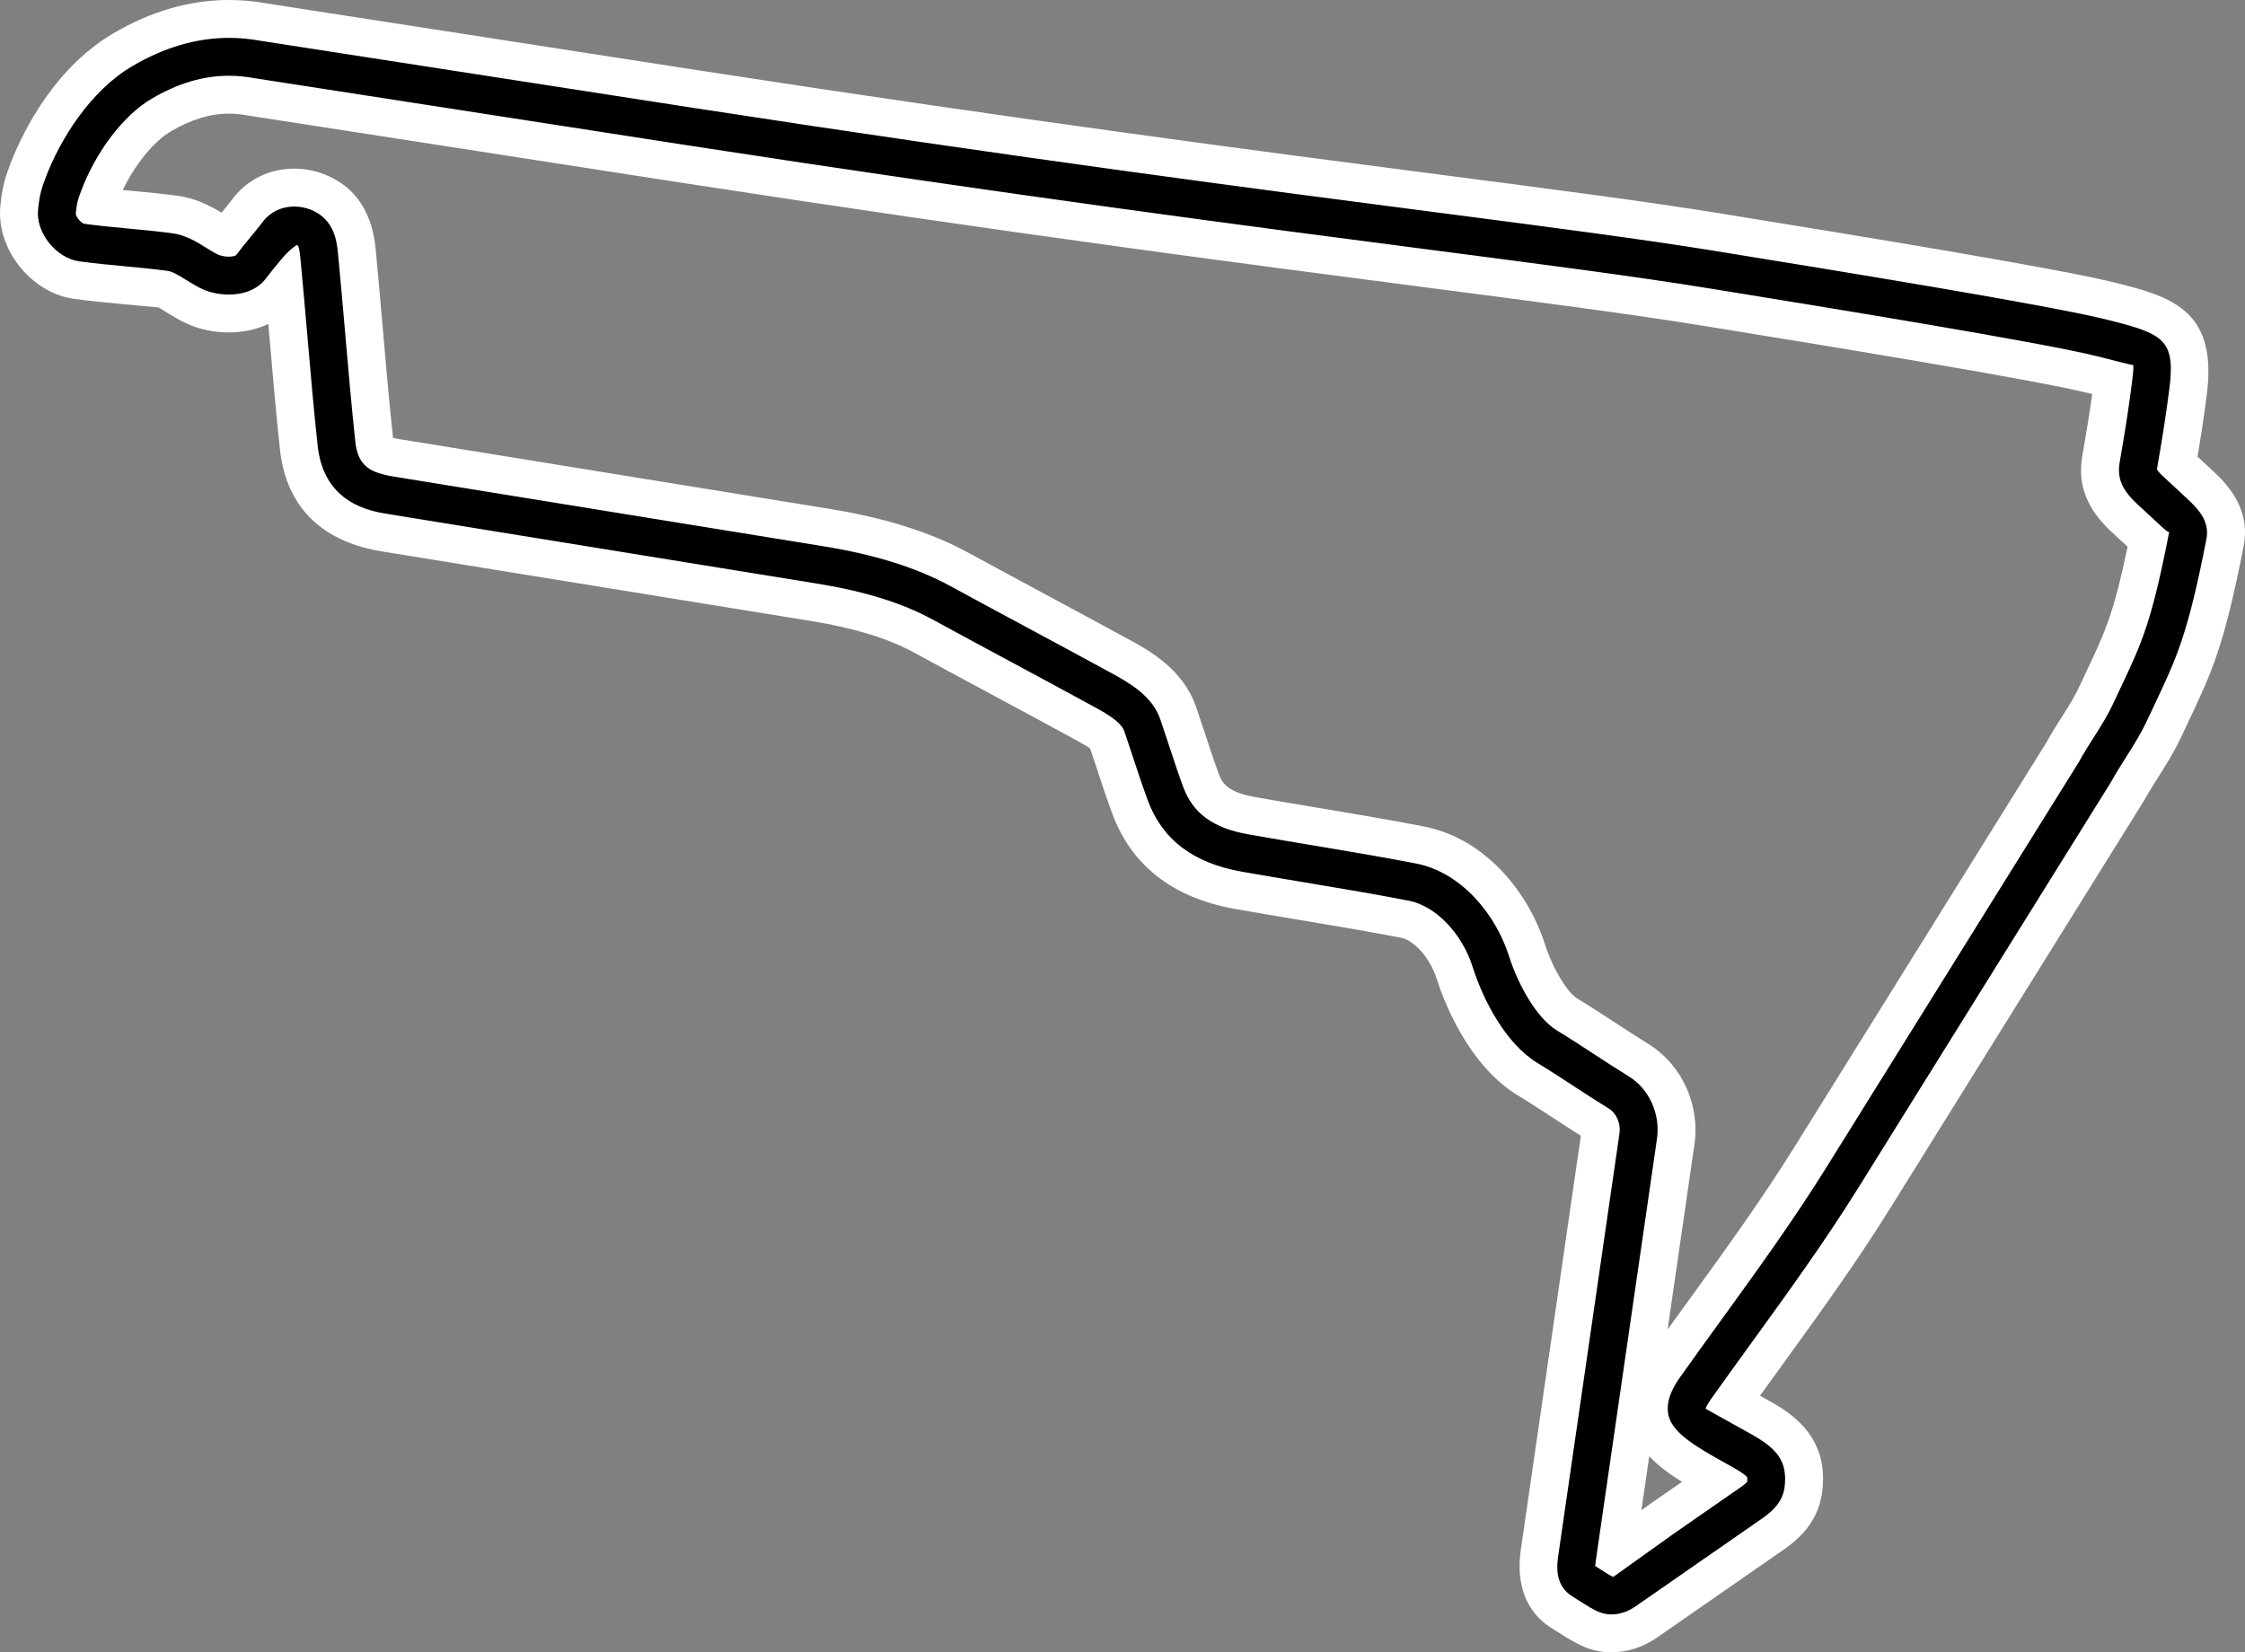
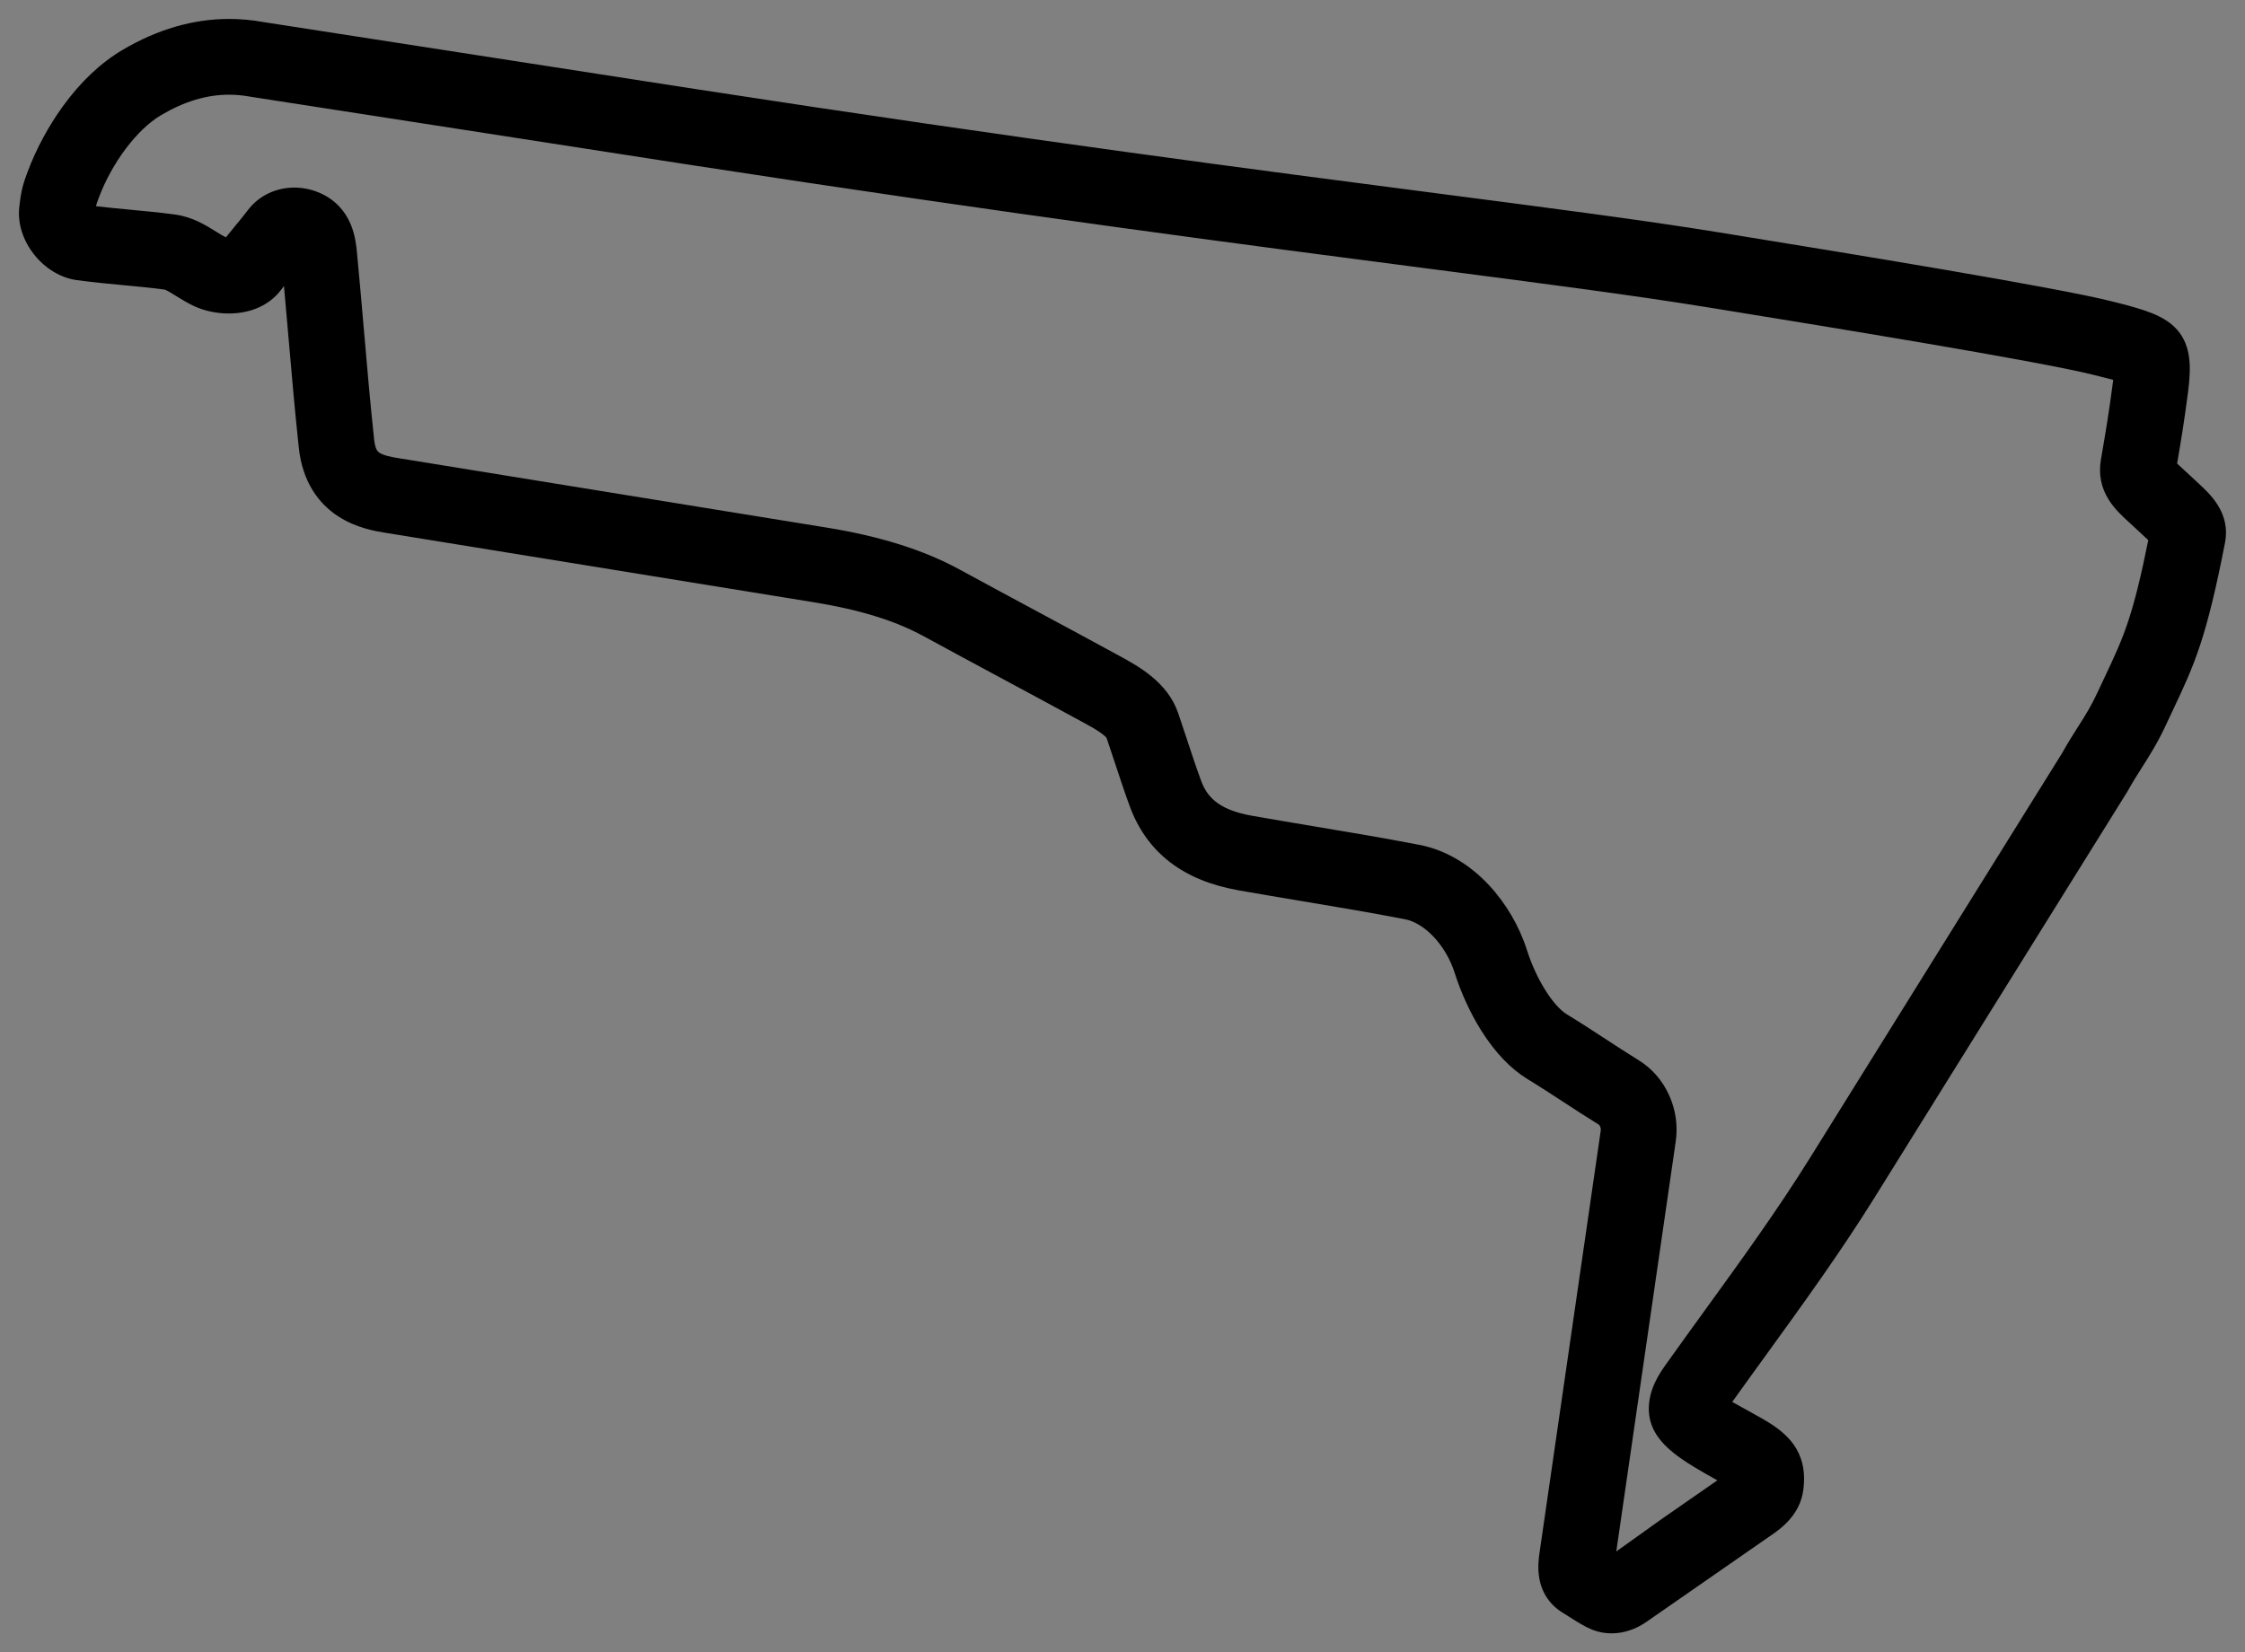
<svg xmlns="http://www.w3.org/2000/svg" width="474.013" height="348.937" viewBox="0 0 474.013 348.937">
  <rect x="0" y="0" width="474.013" height="348.937" fill="#808080" stroke="none" />
  <g id="Mexico_City" data-name="Mexico City" transform="translate(-1497.488 -58.559)">
    <path d="M 1837.743 403.495 C 1836.33 403.495 1834.963 403.235 1833.679 402.723 C 1832.308 402.179 1830.848 401.309 1829.079 400.17 L 1827.521 399.193 C 1824.819 397.567 1823.089 395.066 1822.514 391.955 C 1822.088 389.65 1822.388 387.567 1822.568 386.322 L 1835.465 297.357 L 1835.466 297.352 L 1835.467 297.347 C 1835.558 296.727 1835.247 296.183 1835.094 296.086 C 1832.299 294.358 1829.92 292.803 1827.62 291.299 L 1827.595 291.283 C 1825.126 289.669 1822.794 288.144 1819.999 286.437 C 1816.427 284.256 1813.147 280.814 1810.25 276.21 C 1807.974 272.592 1805.98 268.268 1804.637 264.033 C 1803.721 261.134 1802.105 258.385 1800.087 256.289 C 1798.217 254.347 1796.11 253.069 1794.154 252.692 C 1786.974 251.3 1779.656 250.077 1772.579 248.894 L 1772.537 248.887 C 1768.093 248.145 1763.498 247.377 1758.956 246.571 C 1756.109 246.064 1753.474 245.324 1751.123 244.369 C 1748.694 243.384 1746.488 242.138 1744.565 240.668 C 1740.683 237.699 1737.807 233.707 1736.017 228.801 C 1734.875 225.691 1733.9 222.728 1732.958 219.861 L 1731.136 214.408 C 1731.053 214.29 1730.699 213.855 1729.597 213.109 C 1728.563 212.409 1727.331 211.739 1726.139 211.091 L 1726.137 211.09 L 1726.134 211.088 C 1720.492 208.009 1714.683 204.885 1709.066 201.863 C 1703.588 198.916 1697.923 195.87 1692.447 192.884 C 1686.469 189.627 1678.921 187.295 1669.374 185.755 L 1578.793 171.064 C 1576.821 170.743 1572.721 170.077 1568.927 167.621 C 1566.712 166.187 1564.894 164.342 1563.523 162.138 C 1561.943 159.599 1560.954 156.573 1560.583 153.144 C 1559.738 145.285 1559.053 137.366 1558.391 129.708 C 1558.087 126.183 1557.775 122.575 1557.446 118.966 C 1557.239 119.232 1557.033 119.499 1556.83 119.77 L 1556.827 119.774 L 1556.824 119.779 C 1555.578 121.428 1553.938 122.7 1551.95 123.559 C 1550.102 124.357 1548.026 124.762 1545.78 124.762 C 1543.269 124.762 1540.714 124.228 1538.584 123.259 L 1538.579 123.257 L 1538.575 123.255 C 1537.192 122.621 1535.936 121.857 1534.664 121.064 C 1533.927 120.604 1532.701 119.84 1532.238 119.712 C 1529.288 119.318 1526.339 119.042 1523.487 118.775 L 1523.425 118.769 C 1520.303 118.476 1517.074 118.173 1513.714 117.717 C 1510.364 117.268 1507.09 115.316 1504.731 112.362 C 1502.356 109.389 1501.196 105.76 1501.549 102.407 C 1501.935 98.685 1502.422 97.248 1503.322 94.827 L 1503.323 94.824 L 1503.324 94.821 C 1505.087 90.095 1507.725 85.192 1510.752 81.016 C 1514.524 75.814 1518.772 71.801 1523.379 69.09 C 1530.716 64.756 1538.276 62.558 1545.849 62.558 C 1548.265 62.558 1550.718 62.783 1553.141 63.225 L 1644.767 77.431 C 1713.86 88.082 1764.062 94.605 1800.718 99.367 C 1825.301 102.561 1844.715 105.083 1860.235 107.602 C 1886.949 111.941 1931.659 119.202 1943.645 122.263 L 1944.856 122.571 C 1947.297 123.192 1949.844 123.883 1951.919 124.727 C 1954.295 125.692 1955.988 126.823 1957.247 128.285 C 1958.634 129.897 1959.444 131.864 1959.725 134.3 C 1959.942 136.181 1959.861 138.389 1959.463 141.459 L 1959.462 141.463 L 1959.462 141.468 C 1958.638 147.715 1958.096 151.027 1957.168 156.457 C 1957.521 156.786 1957.896 157.126 1958.142 157.349 L 1958.161 157.366 L 1958.18 157.383 L 1961.648 160.604 C 1962.916 161.777 1964.492 163.236 1965.684 165.112 C 1967.294 167.643 1967.832 170.348 1967.284 173.15 C 1965.408 182.788 1963.783 189.472 1962.014 194.82 C 1960.313 199.966 1958.569 203.664 1956.362 208.346 L 1954.823 211.624 C 1953.084 215.378 1951.403 218.024 1949.777 220.583 L 1949.743 220.638 C 1948.778 222.156 1947.781 223.727 1946.724 225.628 L 1946.675 225.715 L 1946.623 225.799 L 1893.199 311.599 C 1886.119 322.971 1878.199 333.908 1870.539 344.485 L 1870.505 344.532 C 1868.111 347.839 1865.643 351.246 1863.235 354.621 C 1864.812 355.498 1866.525 356.45 1867.571 357.031 L 1867.723 357.115 C 1869.199 357.935 1870.396 358.606 1871.252 359.159 L 1871.255 359.161 L 1871.258 359.163 C 1873.056 360.329 1875.309 361.993 1876.784 364.529 C 1878.206 366.973 1878.686 369.796 1878.25 373.158 C 1877.548 378.672 1873.253 381.578 1870.925 383.145 L 1845.136 401.056 L 1845.136 401.056 C 1842.851 402.652 1840.294 403.495 1837.743 403.495 Z M 1851.297 299.671 L 1838.752 386.203 L 1848.336 379.35 L 1848.358 379.334 L 1848.38 379.319 L 1860.092 371.179 L 1859.954 371.102 C 1856.509 369.189 1853.214 367.307 1850.755 365.316 C 1849.343 364.173 1848.263 363.043 1847.453 361.861 C 1846.454 360.403 1845.858 358.84 1845.682 357.214 L 1845.682 357.207 L 1845.681 357.199 C 1845.455 355.035 1845.866 352.8 1846.904 350.557 C 1847.684 348.87 1848.677 347.48 1849.333 346.561 C 1852.054 342.732 1854.863 338.852 1857.58 335.101 C 1865.079 324.745 1872.832 314.039 1879.617 303.142 L 1932.885 217.601 C 1934.055 215.494 1935.232 213.641 1936.272 212.004 L 1936.344 211.89 C 1937.776 209.636 1939.013 207.689 1940.312 204.885 L 1940.316 204.877 L 1940.32 204.868 L 1941.886 201.529 L 1941.888 201.526 L 1941.89 201.522 C 1943.959 197.133 1945.454 193.962 1946.89 189.591 C 1948.278 185.368 1949.556 180.204 1951.079 172.623 C 1950.98 172.532 1950.88 172.439 1950.779 172.346 L 1950.776 172.343 L 1950.771 172.339 L 1947.384 169.192 C 1945.732 167.697 1944.027 166.15 1942.752 164.134 C 1941.122 161.56 1940.558 158.706 1941.074 155.65 L 1941.074 155.645 L 1941.075 155.64 C 1942.207 149.03 1942.724 146.012 1943.597 139.395 L 1943.597 139.395 C 1943.617 139.236 1943.645 139.021 1943.676 138.777 C 1942.925 138.589 1942.018 138.359 1940.915 138.078 L 1940.914 138.078 L 1940.909 138.077 L 1939.688 137.766 C 1928.393 134.881 1882.691 127.459 1858.138 123.471 L 1858.124 123.469 C 1842.407 120.918 1823.106 118.41 1798.67 115.235 L 1798.661 115.234 L 1798.654 115.233 C 1761.919 110.461 1711.608 103.924 1642.322 93.243 L 1550.522 79.008 L 1550.468 79 L 1550.415 78.99 C 1548.827 78.7 1547.334 78.558 1545.849 78.558 C 1541.111 78.558 1536.419 79.969 1531.506 82.872 L 1531.503 82.874 L 1531.5 82.876 C 1526.409 85.872 1521.111 92.918 1518.316 100.408 C 1518.025 101.194 1517.861 101.636 1517.747 102.103 C 1520.148 102.391 1522.527 102.614 1524.844 102.832 L 1524.918 102.838 C 1527.974 103.125 1531.134 103.421 1534.424 103.862 L 1534.429 103.863 L 1534.434 103.863 C 1538.129 104.369 1540.902 106.098 1543.13 107.487 L 1543.33 107.612 C 1543.995 108.027 1544.624 108.42 1545.179 108.681 C 1545.181 108.681 1545.182 108.682 1545.184 108.682 C 1545.868 107.814 1546.571 106.964 1547.217 106.182 L 1547.27 106.118 C 1548.155 105.046 1548.992 104.034 1549.802 102.966 C 1550.93 101.464 1552.428 100.235 1554.135 99.411 C 1555.811 98.602 1557.71 98.174 1559.627 98.174 C 1561.318 98.174 1562.981 98.492 1564.57 99.12 L 1564.57 99.12 C 1566.297 99.801 1567.791 100.785 1569.008 102.045 C 1570.046 103.121 1570.887 104.402 1571.506 105.855 C 1572.532 108.261 1572.749 110.683 1572.879 112.134 C 1573.422 117.799 1573.884 123.152 1574.332 128.33 L 1574.334 128.36 C 1574.988 135.921 1575.664 143.738 1576.491 151.427 C 1576.711 153.46 1577.254 153.897 1577.458 154.062 C 1578.261 154.708 1580.067 155.061 1581.357 155.271 L 1671.929 169.96 C 1683.289 171.793 1692.506 174.696 1700.104 178.834 C 1705.554 181.806 1711.192 184.839 1716.645 187.772 C 1722.289 190.808 1728.122 193.946 1733.746 197.015 L 1733.746 197.015 C 1737.817 199.228 1743.97 202.574 1746.231 209.098 L 1746.238 209.119 L 1746.245 209.14 L 1748.147 214.832 L 1748.15 214.841 L 1748.153 214.851 L 1748.172 214.909 C 1749.106 217.749 1749.988 220.432 1751.042 223.301 L 1751.043 223.305 L 1751.044 223.309 C 1752.18 226.421 1754.263 229.484 1761.755 230.818 C 1766.216 231.609 1770.769 232.37 1775.172 233.106 C 1782.372 234.309 1789.814 235.553 1797.193 236.983 C 1802.592 238.025 1807.684 240.981 1811.915 245.531 C 1815.484 249.369 1818.317 254.225 1819.891 259.204 C 1821.809 265.252 1825.363 270.965 1828.339 272.783 C 1831.335 274.612 1833.897 276.287 1836.375 277.907 L 1836.411 277.931 C 1838.615 279.372 1840.895 280.862 1843.534 282.494 L 1843.541 282.498 L 1843.548 282.502 C 1846.339 284.243 1848.549 286.806 1849.94 289.915 C 1851.316 292.988 1851.785 296.362 1851.297 299.671 Z" stroke="none" />
-     <path d="M 1545.849 66.558 C 1539 66.558 1532.12 68.571 1525.407 72.538 C 1516.431 77.82 1510.051 88.232 1507.071 96.219 C 1506.244 98.446 1505.864 99.568 1505.527 102.825 C 1505.016 107.685 1509.342 113.098 1514.252 113.754 C 1517.505 114.195 1520.651 114.491 1523.798 114.786 C 1526.775 115.065 1529.753 115.343 1532.819 115.754 C 1533.958 115.91 1535.329 116.765 1536.781 117.67 C 1537.918 118.379 1539.058 119.076 1540.24 119.618 C 1541.861 120.355 1543.828 120.762 1545.78 120.762 C 1549.19 120.762 1551.977 119.559 1553.631 117.368 C 1554.554 116.139 1555.511 114.983 1556.468 113.825 C 1557.446 112.642 1558.423 111.457 1560.165 110.283 C 1560.568 110.441 1560.739 111.098 1560.966 113.642 C 1561.471 118.884 1561.923 124.123 1562.376 129.363 C 1563.048 137.137 1563.721 144.914 1564.56 152.713 C 1565.88 164.912 1575.725 166.513 1579.433 167.115 L 1670.011 181.806 C 1680.013 183.42 1687.978 185.895 1694.362 189.372 C 1699.823 192.349 1705.391 195.345 1710.96 198.34 C 1716.68 201.417 1722.4 204.494 1728.05 207.577 C 1730.77 209.055 1734.154 210.896 1734.89 213.019 L 1736.753 218.598 C 1737.714 221.52 1738.66 224.394 1739.774 227.43 C 1742.837 235.824 1749.339 240.796 1759.654 242.633 C 1764.167 243.433 1768.681 244.187 1773.196 244.942 C 1780.432 246.151 1787.67 247.361 1794.912 248.765 C 1800.614 249.865 1806.181 255.645 1808.45 262.824 C 1810.708 269.942 1815.475 278.986 1822.084 283.024 C 1824.941 284.769 1827.355 286.347 1829.808 287.951 C 1832.119 289.461 1834.463 290.994 1837.21 292.692 C 1838.821 293.697 1839.731 295.848 1839.424 297.931 L 1826.527 386.893 C 1826.223 389 1825.591 393.386 1829.611 395.782 L 1831.224 396.793 C 1832.618 397.691 1834.028 398.558 1835.158 399.007 C 1837.537 399.956 1840.368 399.507 1842.847 397.776 L 1868.668 379.842 C 1870.716 378.464 1873.811 376.382 1874.283 372.646 C 1874.956 367.458 1872.794 364.926 1869.082 362.519 C 1868.329 362.033 1867.15 361.372 1865.781 360.612 C 1863.535 359.364 1858.275 356.443 1857.617 356.068 C 1857.692 355.504 1858.677 354.125 1859.104 353.528 C 1861.807 349.724 1864.551 345.934 1867.299 342.139 C 1874.918 331.618 1882.797 320.738 1889.803 309.485 L 1943.227 223.685 C 1944.354 221.657 1945.399 220.016 1946.401 218.438 C 1948.051 215.841 1949.593 213.399 1951.198 209.934 L 1952.744 206.64 C 1957.078 197.447 1959.465 192.383 1963.359 172.383 C 1964.145 168.362 1961.251 165.686 1958.926 163.535 L 1955.458 160.314 C 1954.39 159.348 1953.061 158.144 1952.905 157.656 C 1954.068 150.863 1954.606 147.702 1955.496 140.945 C 1956.819 130.736 1954.634 129.186 1943.869 126.447 L 1942.656 126.138 C 1930.842 123.122 1886.526 115.925 1859.594 111.551 C 1844.14 109.042 1824.753 106.523 1800.207 103.334 C 1763.531 98.569 1713.3 92.043 1644.154 81.383 L 1552.472 67.169 C 1550.202 66.751 1547.994 66.558 1545.849 66.558 M 1955.417 170.901 C 1955.458 170.901 1955.489 170.885 1955.507 170.852 C 1951.804 189.875 1949.699 194.337 1945.508 203.228 L 1943.942 206.567 C 1942.508 209.661 1941.12 211.832 1939.648 214.149 C 1938.569 215.847 1937.448 217.616 1936.335 219.628 L 1883.012 305.256 C 1876.153 316.273 1868.358 327.037 1860.82 337.447 C 1858.057 341.261 1855.299 345.071 1852.588 348.886 C 1851.363 350.6 1849.313 353.47 1849.659 356.784 C 1850.09 360.768 1854.784 363.655 1861.896 367.605 C 1863.075 368.26 1864.094 368.821 1864.735 369.235 C 1866.115 370.129 1866.363 370.478 1866.386 370.509 C 1866.389 370.519 1866.459 370.771 1866.399 371.441 C 1866.163 371.885 1864.888 372.743 1863.423 373.735 L 1850.663 382.604 L 1838.117 391.574 C 1837.371 391.278 1836.473 390.658 1835.556 390.068 L 1834.291 389.276 C 1834.322 388.891 1834.394 388.386 1834.444 388.041 L 1847.339 299.093 C 1848.109 293.884 1845.74 288.584 1841.431 285.896 C 1838.734 284.228 1836.444 282.731 1834.186 281.255 C 1831.667 279.608 1829.188 277.988 1826.254 276.196 C 1821.824 273.491 1817.95 266.316 1816.077 260.409 C 1813.444 252.082 1806.348 242.824 1796.431 240.91 C 1789.125 239.494 1781.819 238.272 1774.515 237.052 C 1770.026 236.301 1765.538 235.551 1761.054 234.756 C 1753.591 233.427 1749.346 230.322 1747.287 224.68 C 1746.202 221.726 1745.286 218.936 1744.353 216.1 L 1742.452 210.407 C 1740.698 205.348 1735.597 202.574 1731.835 200.529 C 1726.219 197.464 1720.484 194.379 1714.75 191.295 C 1709.195 188.306 1703.639 185.318 1698.19 182.347 C 1690.997 178.429 1682.196 175.668 1671.289 173.909 L 1580.715 159.219 C 1575.716 158.406 1573.075 157.044 1572.514 151.855 C 1571.681 144.114 1571.014 136.393 1570.347 128.674 C 1569.891 123.408 1569.436 118.144 1568.895 112.498 C 1568.657 109.827 1568.213 104.855 1563.103 102.841 C 1561.984 102.399 1560.814 102.174 1559.627 102.174 C 1556.938 102.174 1554.517 103.346 1552.998 105.372 C 1552.117 106.533 1551.208 107.631 1550.301 108.73 C 1549.266 109.982 1548.233 111.235 1547.319 112.471 C 1547.218 112.546 1546.719 112.762 1545.78 112.762 C 1544.828 112.762 1544.006 112.542 1543.563 112.34 C 1542.693 111.942 1541.857 111.407 1541.014 110.881 C 1539.01 109.632 1536.739 108.216 1533.892 107.826 C 1530.707 107.4 1527.625 107.11 1524.545 106.821 C 1521.506 106.536 1518.469 106.253 1515.32 105.825 C 1514.652 105.723 1513.468 104.321 1513.484 103.656 C 1513.731 101.265 1513.909 100.786 1514.569 99.01 C 1517.708 90.595 1523.555 82.91 1529.471 79.429 C 1535.017 76.151 1540.375 74.558 1545.849 74.558 C 1547.525 74.558 1549.25 74.71 1551.135 75.056 L 1642.932 89.289 C 1712.175 99.964 1762.46 106.497 1799.177 111.267 C 1823.652 114.447 1842.983 116.959 1858.765 119.521 C 1883.384 123.519 1929.208 130.961 1940.675 133.889 L 1941.897 134.201 C 1944.691 134.911 1947.581 135.646 1947.898 135.658 C 1948.039 136.238 1947.752 138.452 1947.563 139.908 C 1946.69 146.534 1946.162 149.637 1945.018 156.315 C 1944.236 160.947 1947.079 163.52 1950.089 166.245 L 1953.494 169.408 C 1954.188 170.05 1955.107 170.901 1955.417 170.901 M 1545.849 58.558 C 1548.526 58.558 1551.241 58.808 1553.92 59.301 L 1645.38 73.478 C 1714.425 84.122 1764.601 90.641 1801.238 95.401 C 1825.852 98.599 1845.294 101.124 1860.876 103.654 C 1889.388 108.285 1932.476 115.282 1944.635 118.387 L 1945.844 118.695 C 1957.143 121.569 1965.615 125.109 1963.429 141.973 C 1962.716 147.388 1962.226 150.536 1961.475 154.986 L 1964.37 157.673 C 1967.115 160.212 1972.852 165.518 1971.21 173.918 C 1967.127 194.892 1964.437 200.598 1959.98 210.051 L 1958.441 213.332 C 1956.605 217.294 1954.772 220.181 1953.154 222.728 C 1952.203 224.225 1951.247 225.723 1950.22 227.571 L 1896.594 313.713 C 1889.441 325.204 1881.479 336.198 1873.779 346.831 C 1872.208 349 1870.648 351.154 1869.101 353.305 C 1869.271 353.399 1869.43 353.488 1869.578 353.57 C 1871.225 354.484 1872.564 355.244 1873.422 355.798 C 1877.83 358.657 1883.522 363.61 1882.216 373.675 C 1881.292 380.991 1875.781 384.698 1873.133 386.48 L 1847.411 404.347 C 1844.466 406.403 1841.117 407.495 1837.743 407.495 C 1835.819 407.495 1833.951 407.139 1832.192 406.437 C 1830.688 405.839 1828.765 404.725 1826.892 403.519 L 1825.361 402.559 C 1821.59 400.314 1817.206 395.483 1818.609 385.751 L 1831.27 298.415 C 1829.187 297.102 1827.298 295.868 1825.431 294.647 C 1823.025 293.074 1820.684 291.542 1817.915 289.851 C 1807.228 283.324 1802.132 269.365 1800.825 265.243 C 1799.328 260.511 1795.805 257.084 1793.396 256.62 C 1786.232 255.231 1779.078 254.036 1771.927 252.841 C 1767.336 252.074 1762.796 251.315 1758.257 250.51 C 1745.072 248.163 1736.327 241.32 1732.259 230.173 C 1731.117 227.063 1730.142 224.104 1729.153 221.096 L 1727.661 216.629 C 1726.806 216.007 1725.177 215.12 1724.229 214.605 C 1718.597 211.532 1712.906 208.471 1707.215 205.409 C 1701.588 202.383 1696.006 199.38 1690.533 196.396 C 1684.96 193.36 1677.829 191.171 1668.737 189.704 L 1578.153 175.012 C 1561.977 172.383 1557.508 161.903 1556.607 153.574 C 1555.761 145.715 1555.083 137.882 1554.406 130.052 C 1554.317 129.024 1554.229 127.997 1554.139 126.97 C 1551.68 128.146 1548.851 128.762 1545.78 128.762 C 1542.665 128.762 1539.604 128.118 1536.927 126.899 C 1535.422 126.21 1533.978 125.35 1532.548 124.458 C 1531.951 124.086 1531.393 123.696 1530.866 123.467 C 1528.82 123.29 1525.967 123.024 1523.116 122.757 C 1519.796 122.446 1516.542 122.138 1513.176 121.681 C 1504.061 120.465 1496.615 111.077 1497.571 101.988 C 1497.981 98.031 1498.521 96.264 1499.572 93.434 C 1501.254 88.925 1507.784 73.626 1521.35 65.643 C 1529.302 60.944 1537.549 58.558 1545.849 58.558 Z M 1939.238 141.779 L 1938.7 141.642 C 1927.575 138.801 1880.239 131.113 1857.49 127.419 C 1841.831 124.876 1822.562 122.373 1798.166 119.203 C 1761.39 114.425 1711.05 107.885 1641.713 97.196 L 1549.909 82.961 C 1548.323 82.674 1547.068 82.558 1545.849 82.558 C 1541.846 82.558 1537.82 83.787 1533.541 86.316 C 1529.925 88.444 1526.019 93.278 1523.405 98.678 C 1524.01 98.736 1524.615 98.793 1525.22 98.849 C 1528.476 99.154 1531.662 99.456 1534.955 99.897 C 1538.927 100.441 1541.949 102.074 1544.259 103.482 C 1545.086 102.481 1545.867 101.535 1546.624 100.537 C 1549.647 96.506 1554.396 94.174 1559.627 94.174 C 1561.826 94.174 1563.985 94.587 1566.046 95.402 C 1575.742 99.223 1576.586 108.679 1576.864 111.787 C 1577.402 117.406 1577.86 122.695 1578.317 127.985 C 1578.981 135.669 1579.642 143.325 1580.468 150.999 C 1580.468 151.007 1580.469 151.014 1580.469 151.021 C 1580.813 151.106 1581.305 151.21 1581.998 151.322 L 1672.57 166.012 C 1684.38 167.917 1694.015 170.963 1702.017 175.322 C 1707.447 178.282 1712.981 181.259 1718.514 184.236 C 1724.288 187.342 1730.036 190.434 1735.667 193.506 C 1739.99 195.857 1747.243 199.8 1750.01 207.788 L 1751.941 213.565 C 1752.871 216.393 1753.753 219.08 1754.796 221.922 C 1755.538 223.955 1756.677 225.851 1762.456 226.88 C 1766.907 227.669 1771.367 228.414 1775.827 229.16 C 1783.205 230.393 1790.58 231.627 1797.954 233.056 C 1811.996 235.766 1820.603 248.186 1823.705 257.998 C 1825.414 263.386 1828.56 268.23 1830.424 269.369 C 1833.434 271.207 1835.979 272.869 1838.563 274.559 C 1840.789 276.014 1843.016 277.471 1845.638 279.091 C 1852.627 283.451 1856.481 291.952 1855.253 300.262 L 1849.589 339.329 C 1851.165 337.14 1852.752 334.948 1854.34 332.755 C 1861.798 322.456 1869.51 311.807 1876.221 301.028 L 1929.544 215.399 C 1930.531 213.592 1931.735 211.687 1932.896 209.859 C 1934.235 207.751 1935.446 205.873 1936.683 203.204 L 1938.265 199.831 C 1941.925 192.068 1943.779 188.136 1946.71 174.026 L 1944.644 172.106 C 1941.316 169.094 1935.619 163.937 1937.129 154.984 C 1938.073 149.475 1938.591 146.444 1939.238 141.779 Z M 1852.63 371.494 C 1850.01 369.872 1847.603 368.127 1845.711 366.08 L 1844.057 377.492 L 1846.01 376.096 L 1852.63 371.494 Z" stroke="none" fill="#fff" />
  </g>
</svg>